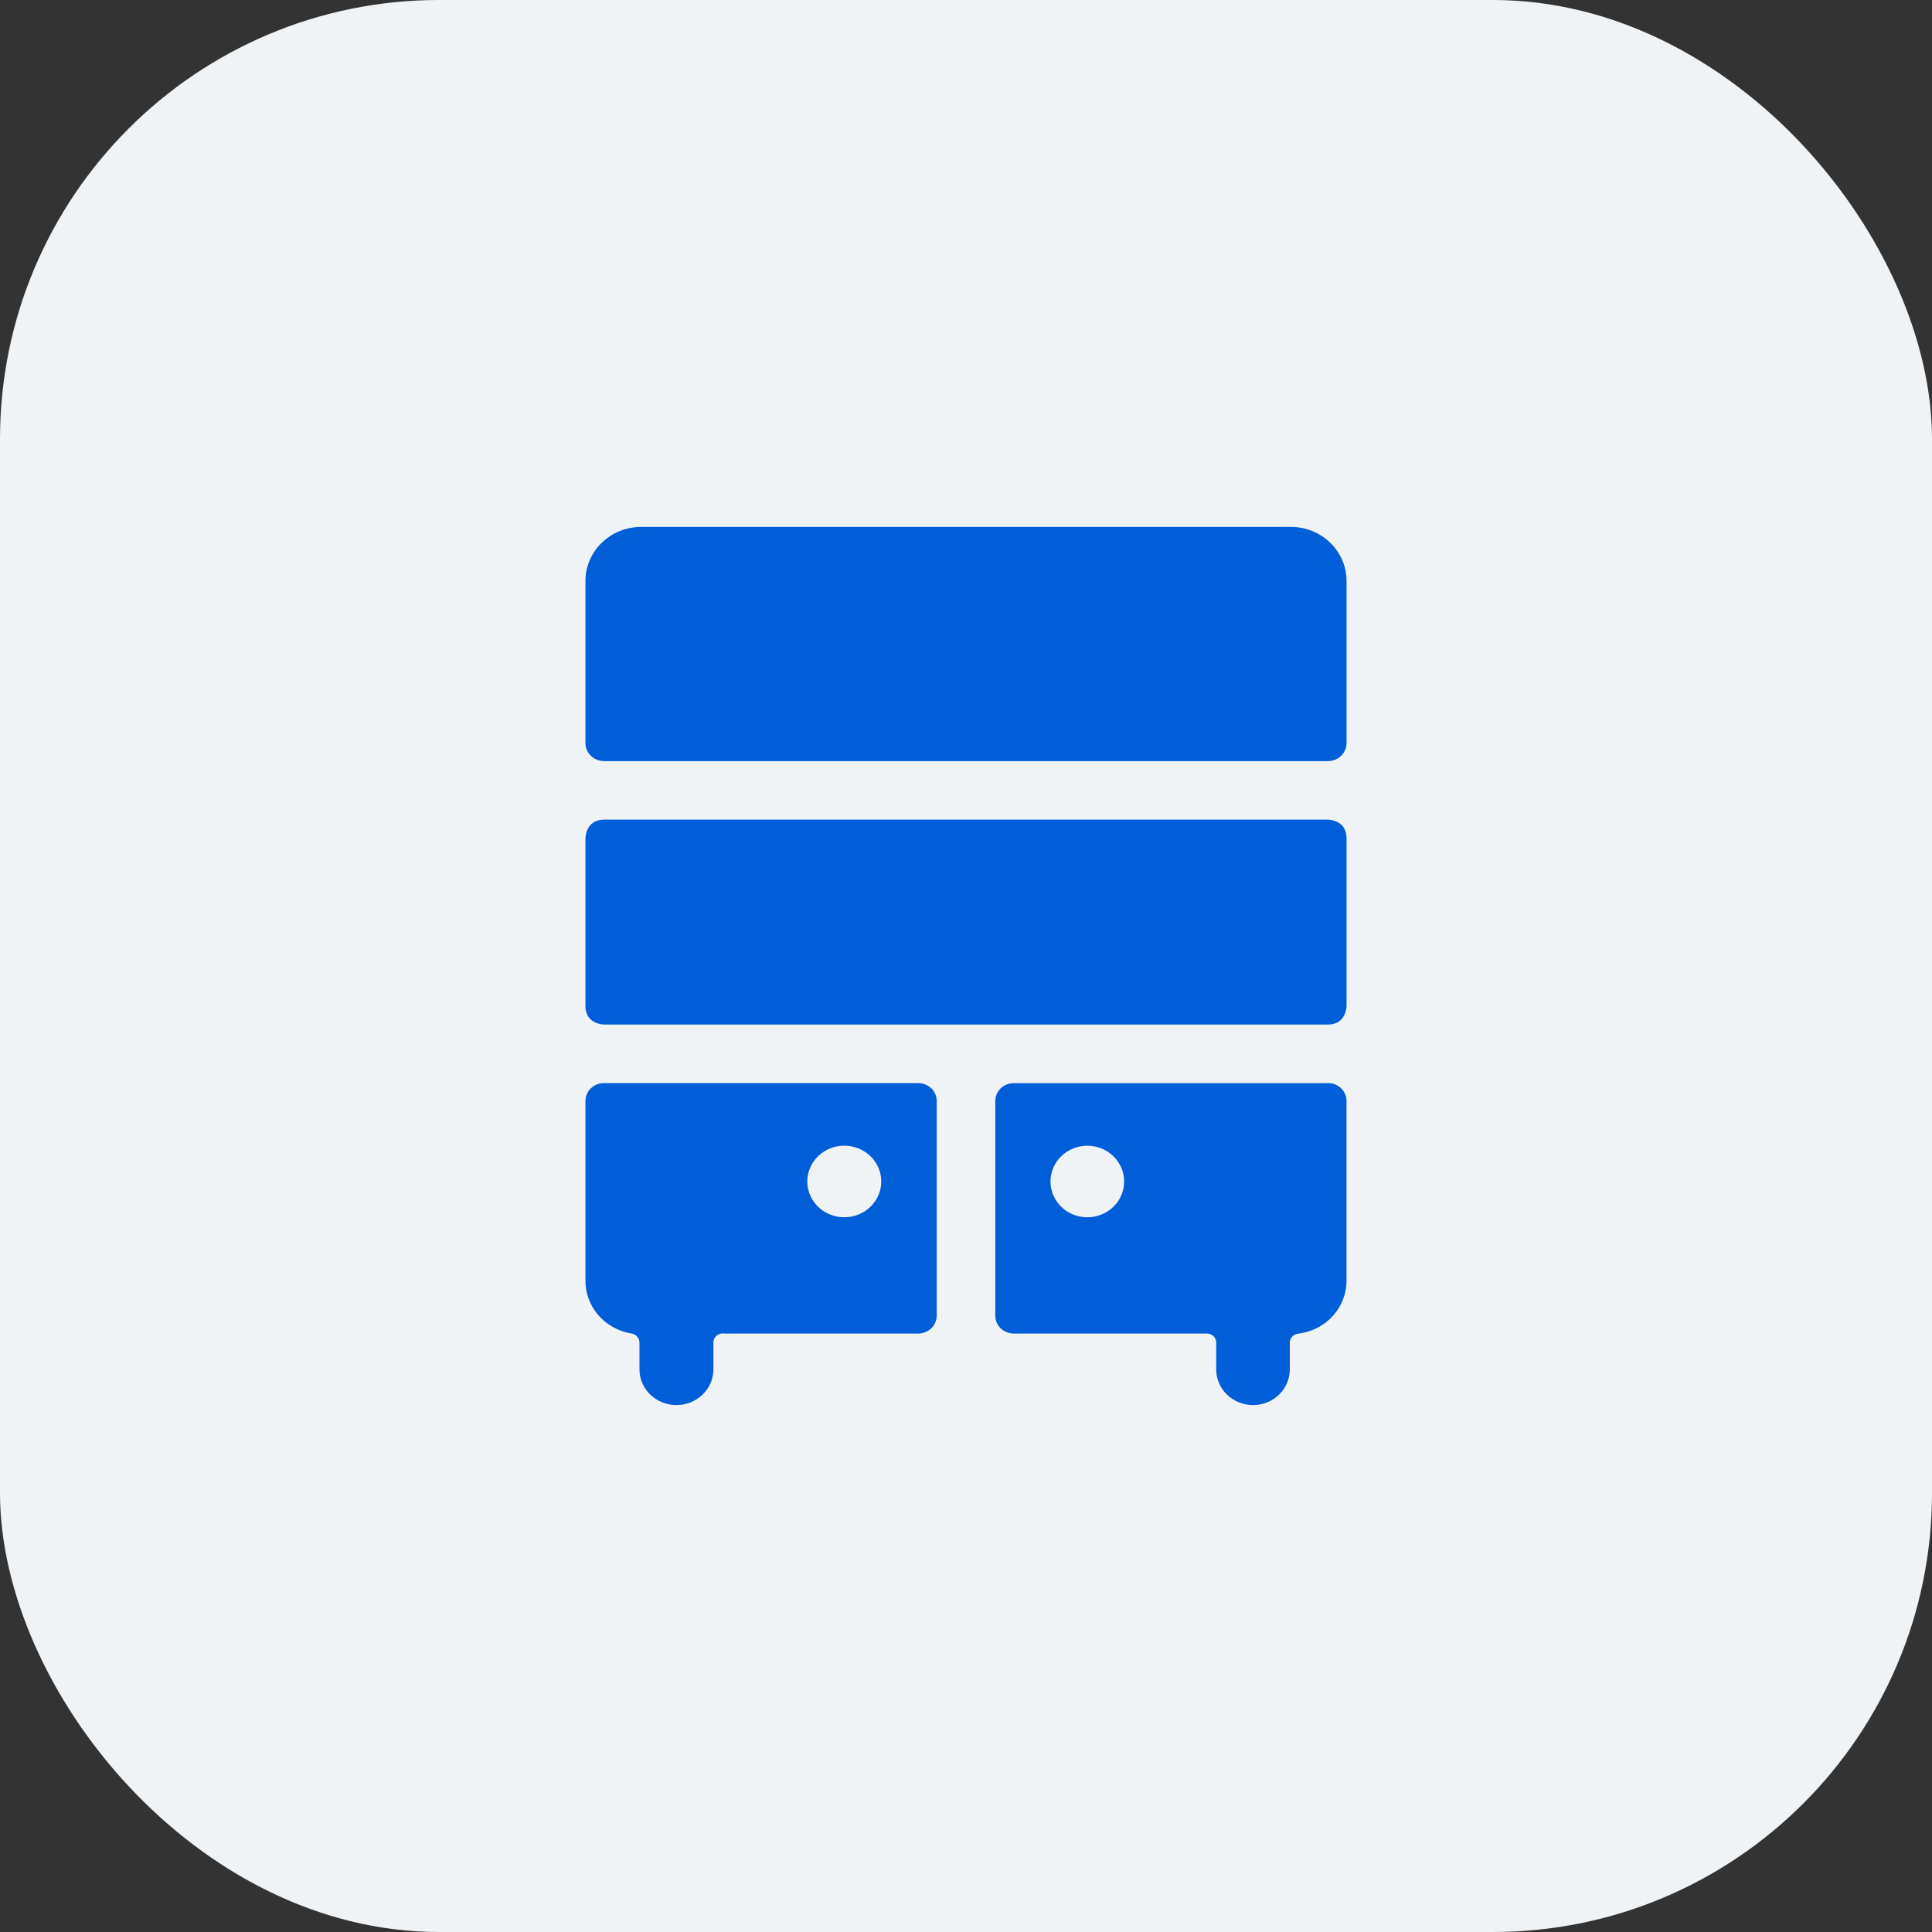
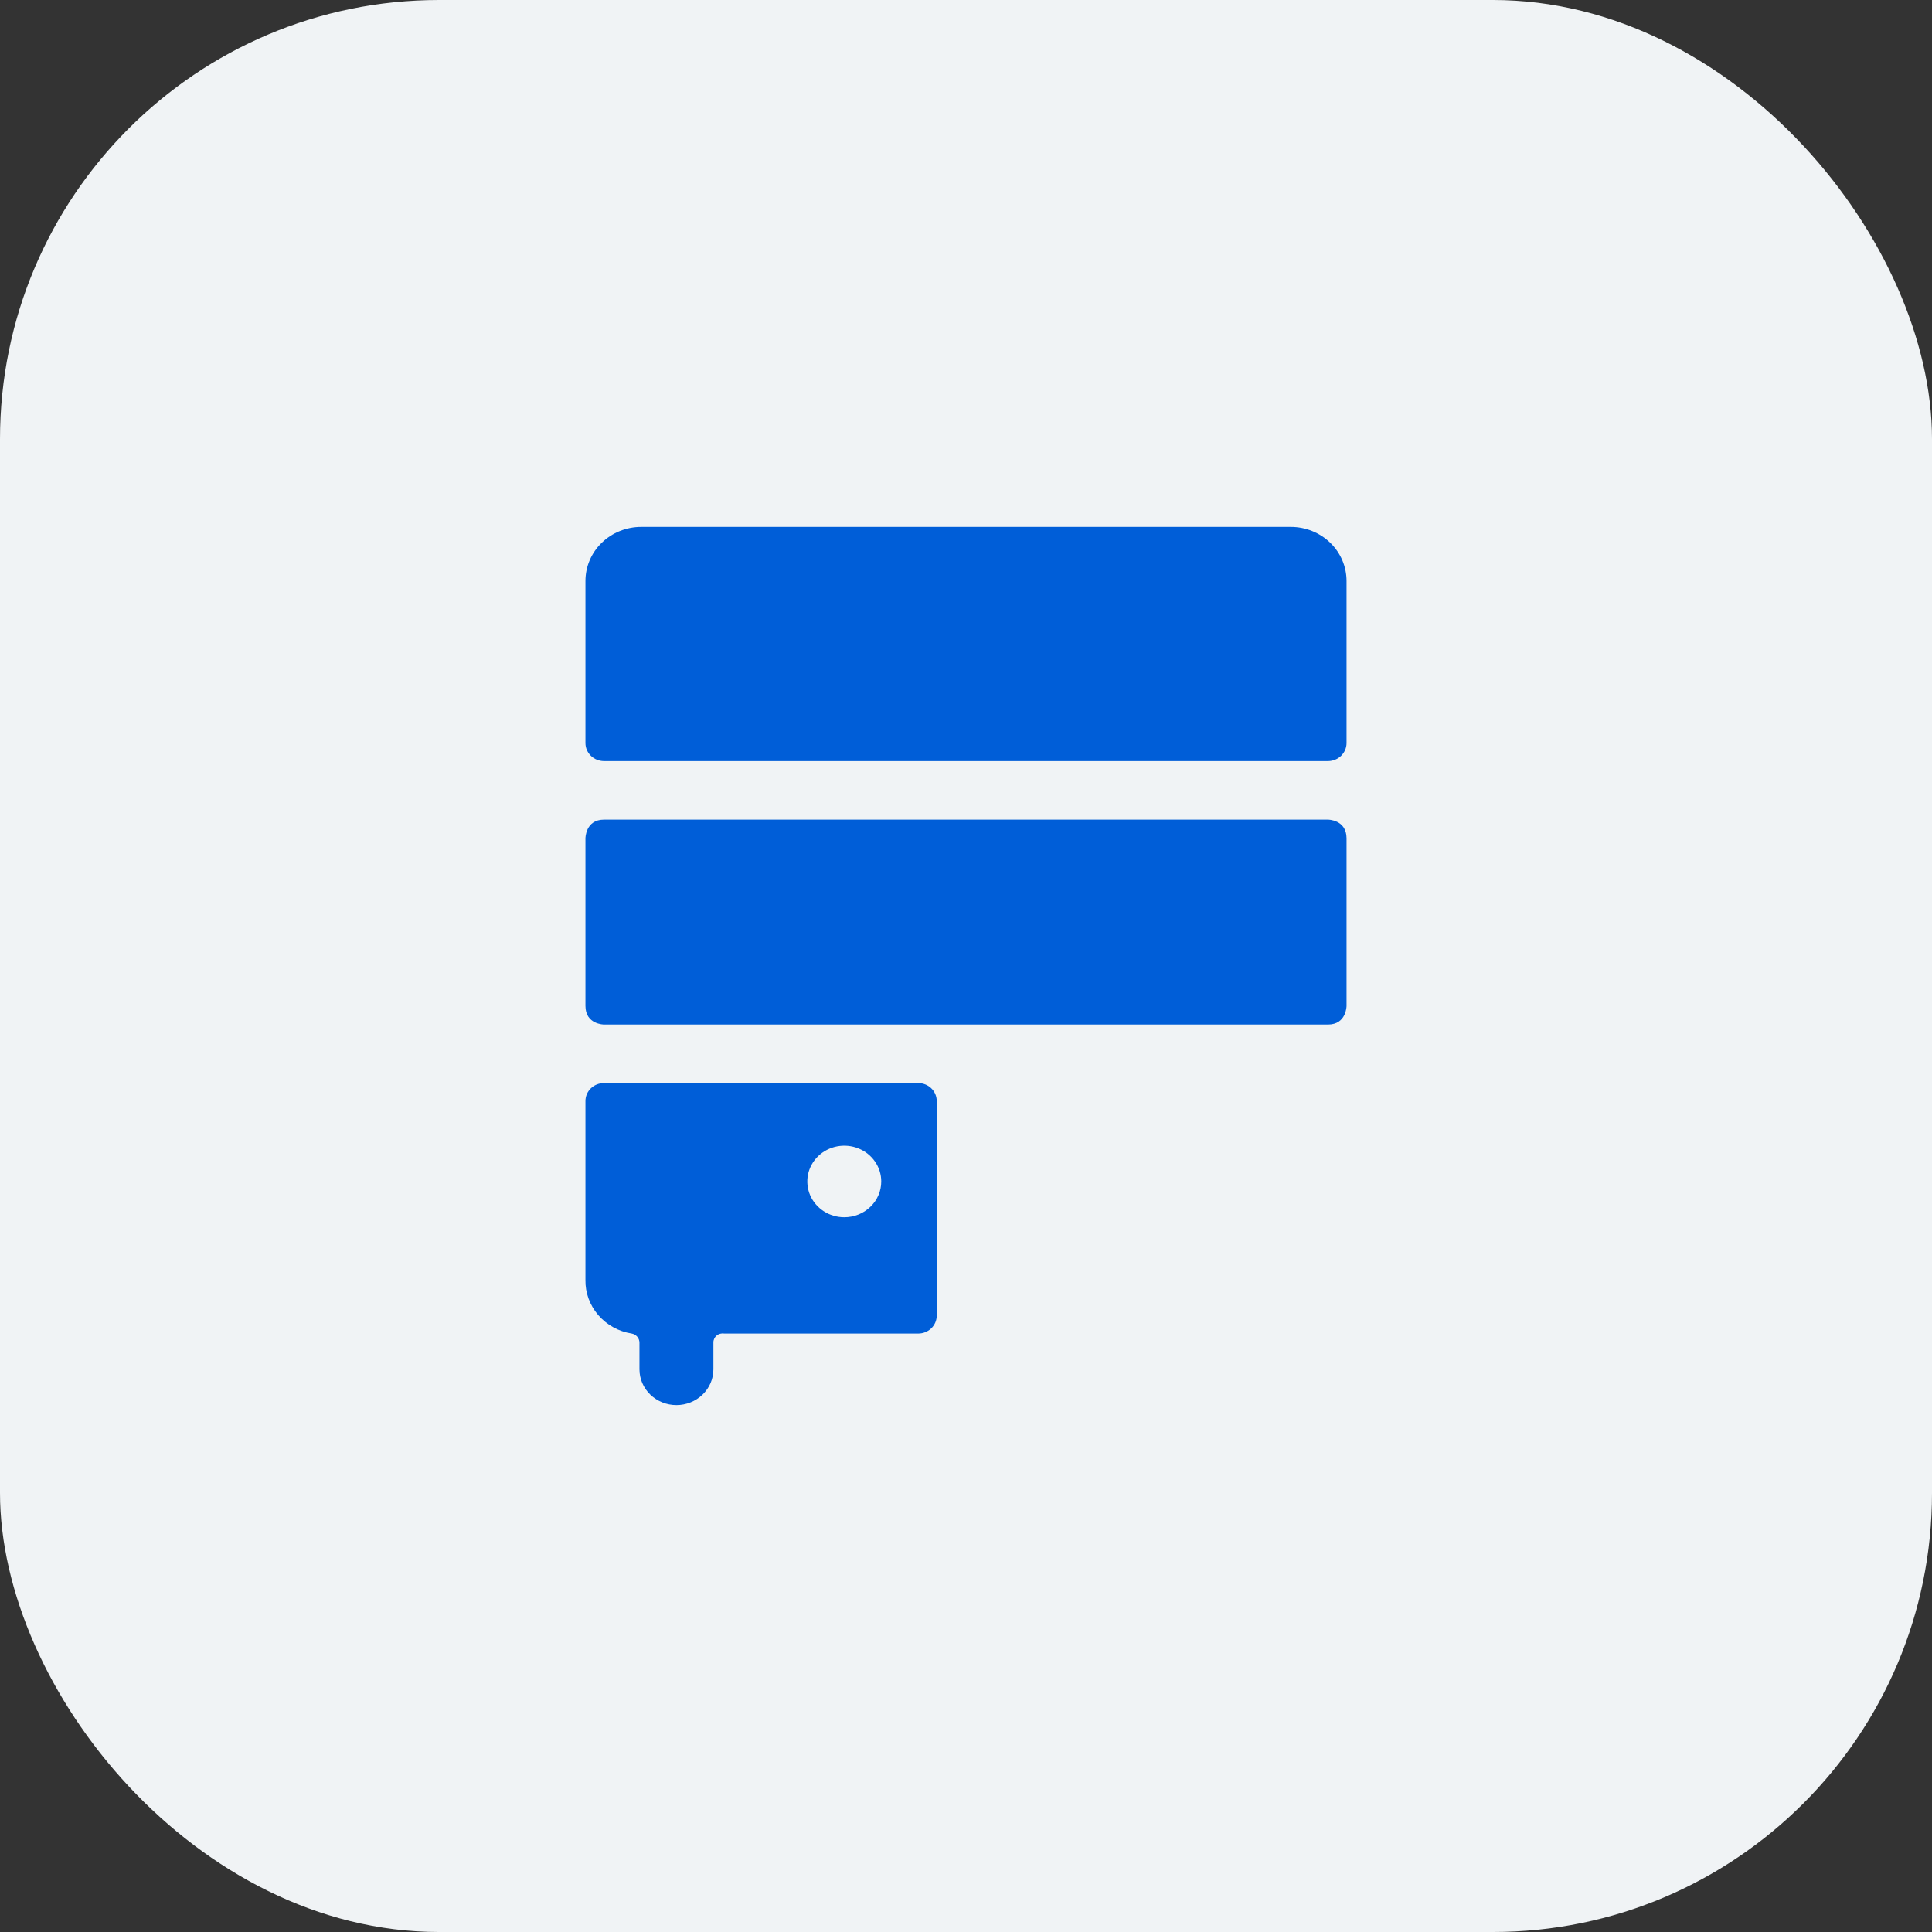
<svg xmlns="http://www.w3.org/2000/svg" width="66" height="66" viewBox="0 0 66 66" fill="none">
  <rect x="0" y="0" width="66" height="66" fill="#333333" stroke="none" />
  <rect width="66" height="66" rx="15" fill="#F0F3F5" />
  <path d="M31.368 37H20.632C20.464 37 20.304 37.064 20.185 37.179C20.067 37.294 20 37.449 20 37.611V43.722C19.991 44.16 20.146 44.587 20.436 44.924C20.726 45.261 21.132 45.485 21.579 45.556C21.653 45.569 21.719 45.607 21.768 45.663C21.816 45.719 21.843 45.788 21.845 45.861V46.778C21.845 47.102 21.978 47.413 22.215 47.642C22.451 47.871 22.773 48 23.108 48C23.443 48 23.764 47.871 24.001 47.642C24.238 47.413 24.371 47.102 24.371 46.778V45.861C24.37 45.816 24.38 45.772 24.399 45.732C24.418 45.691 24.445 45.655 24.48 45.626C24.515 45.597 24.556 45.575 24.601 45.563C24.645 45.551 24.692 45.548 24.737 45.556H31.368C31.536 45.556 31.697 45.491 31.815 45.377C31.933 45.262 32 45.106 32 44.944V37.611C32 37.449 31.933 37.294 31.815 37.179C31.697 37.064 31.536 37 31.368 37ZM28.842 41.583C28.592 41.583 28.348 41.512 28.14 41.377C27.933 41.243 27.771 41.052 27.675 40.829C27.58 40.605 27.555 40.36 27.603 40.123C27.652 39.886 27.772 39.668 27.949 39.497C28.126 39.326 28.351 39.209 28.596 39.162C28.841 39.115 29.095 39.139 29.326 39.232C29.556 39.324 29.754 39.481 29.892 39.682C30.031 39.883 30.105 40.119 30.105 40.361C30.105 40.522 30.073 40.681 30.009 40.829C29.946 40.977 29.853 41.112 29.735 41.225C29.618 41.339 29.479 41.429 29.326 41.49C29.172 41.552 29.008 41.583 28.842 41.583Z" fill="#005ED8" />
-   <path d="M45.32 37.002H34.629C34.462 37.002 34.302 37.066 34.184 37.181C34.066 37.295 34 37.451 34 37.613V44.945C34 45.107 34.066 45.263 34.184 45.377C34.302 45.492 34.462 45.556 34.629 45.556H41.232C41.274 45.556 41.315 45.564 41.353 45.579C41.391 45.595 41.425 45.617 41.455 45.645C41.484 45.674 41.507 45.708 41.523 45.745C41.539 45.782 41.547 45.821 41.547 45.861V46.778C41.547 47.102 41.679 47.413 41.915 47.642C42.151 47.871 42.471 48 42.805 48C43.138 48 43.458 47.871 43.694 47.642C43.93 47.413 44.062 47.102 44.062 46.778V45.837C44.071 45.761 44.108 45.691 44.166 45.64C44.224 45.588 44.298 45.558 44.377 45.556C44.827 45.497 45.24 45.281 45.538 44.948C45.837 44.615 46.001 44.189 45.999 43.747V37.637C46.003 37.551 45.988 37.465 45.955 37.384C45.922 37.304 45.872 37.231 45.807 37.171C45.743 37.111 45.666 37.065 45.583 37.035C45.498 37.006 45.409 36.995 45.32 37.002ZM37.145 41.584C36.896 41.584 36.653 41.513 36.446 41.379C36.239 41.244 36.078 41.053 35.982 40.83C35.887 40.607 35.862 40.361 35.911 40.124C35.959 39.887 36.079 39.669 36.255 39.498C36.431 39.328 36.655 39.211 36.899 39.164C37.143 39.117 37.396 39.141 37.626 39.233C37.856 39.326 38.052 39.483 38.19 39.684C38.328 39.885 38.402 40.121 38.402 40.362C38.402 40.523 38.37 40.682 38.307 40.83C38.243 40.978 38.151 41.113 38.034 41.227C37.917 41.34 37.778 41.43 37.626 41.492C37.473 41.553 37.31 41.584 37.145 41.584Z" fill="#005ED8" />
  <path d="M20.634 28H45.366C45.366 28 46 28 46 28.636V34.364C46 34.364 46 35 45.366 35H20.634C20.634 35 20 35 20 34.364V28.636C20 28.636 20 28 20.634 28Z" fill="#005ED8" />
  <path d="M44.098 18H21.902C21.398 18 20.914 18.195 20.557 18.541C20.2 18.887 20 19.357 20 19.846V25.385C20 25.548 20.067 25.704 20.186 25.82C20.305 25.935 20.466 26 20.634 26H45.366C45.534 26 45.695 25.935 45.814 25.82C45.933 25.704 46 25.548 46 25.385V19.846C46 19.357 45.8 18.887 45.443 18.541C45.086 18.195 44.602 18 44.098 18Z" fill="#005ED8" />
</svg>